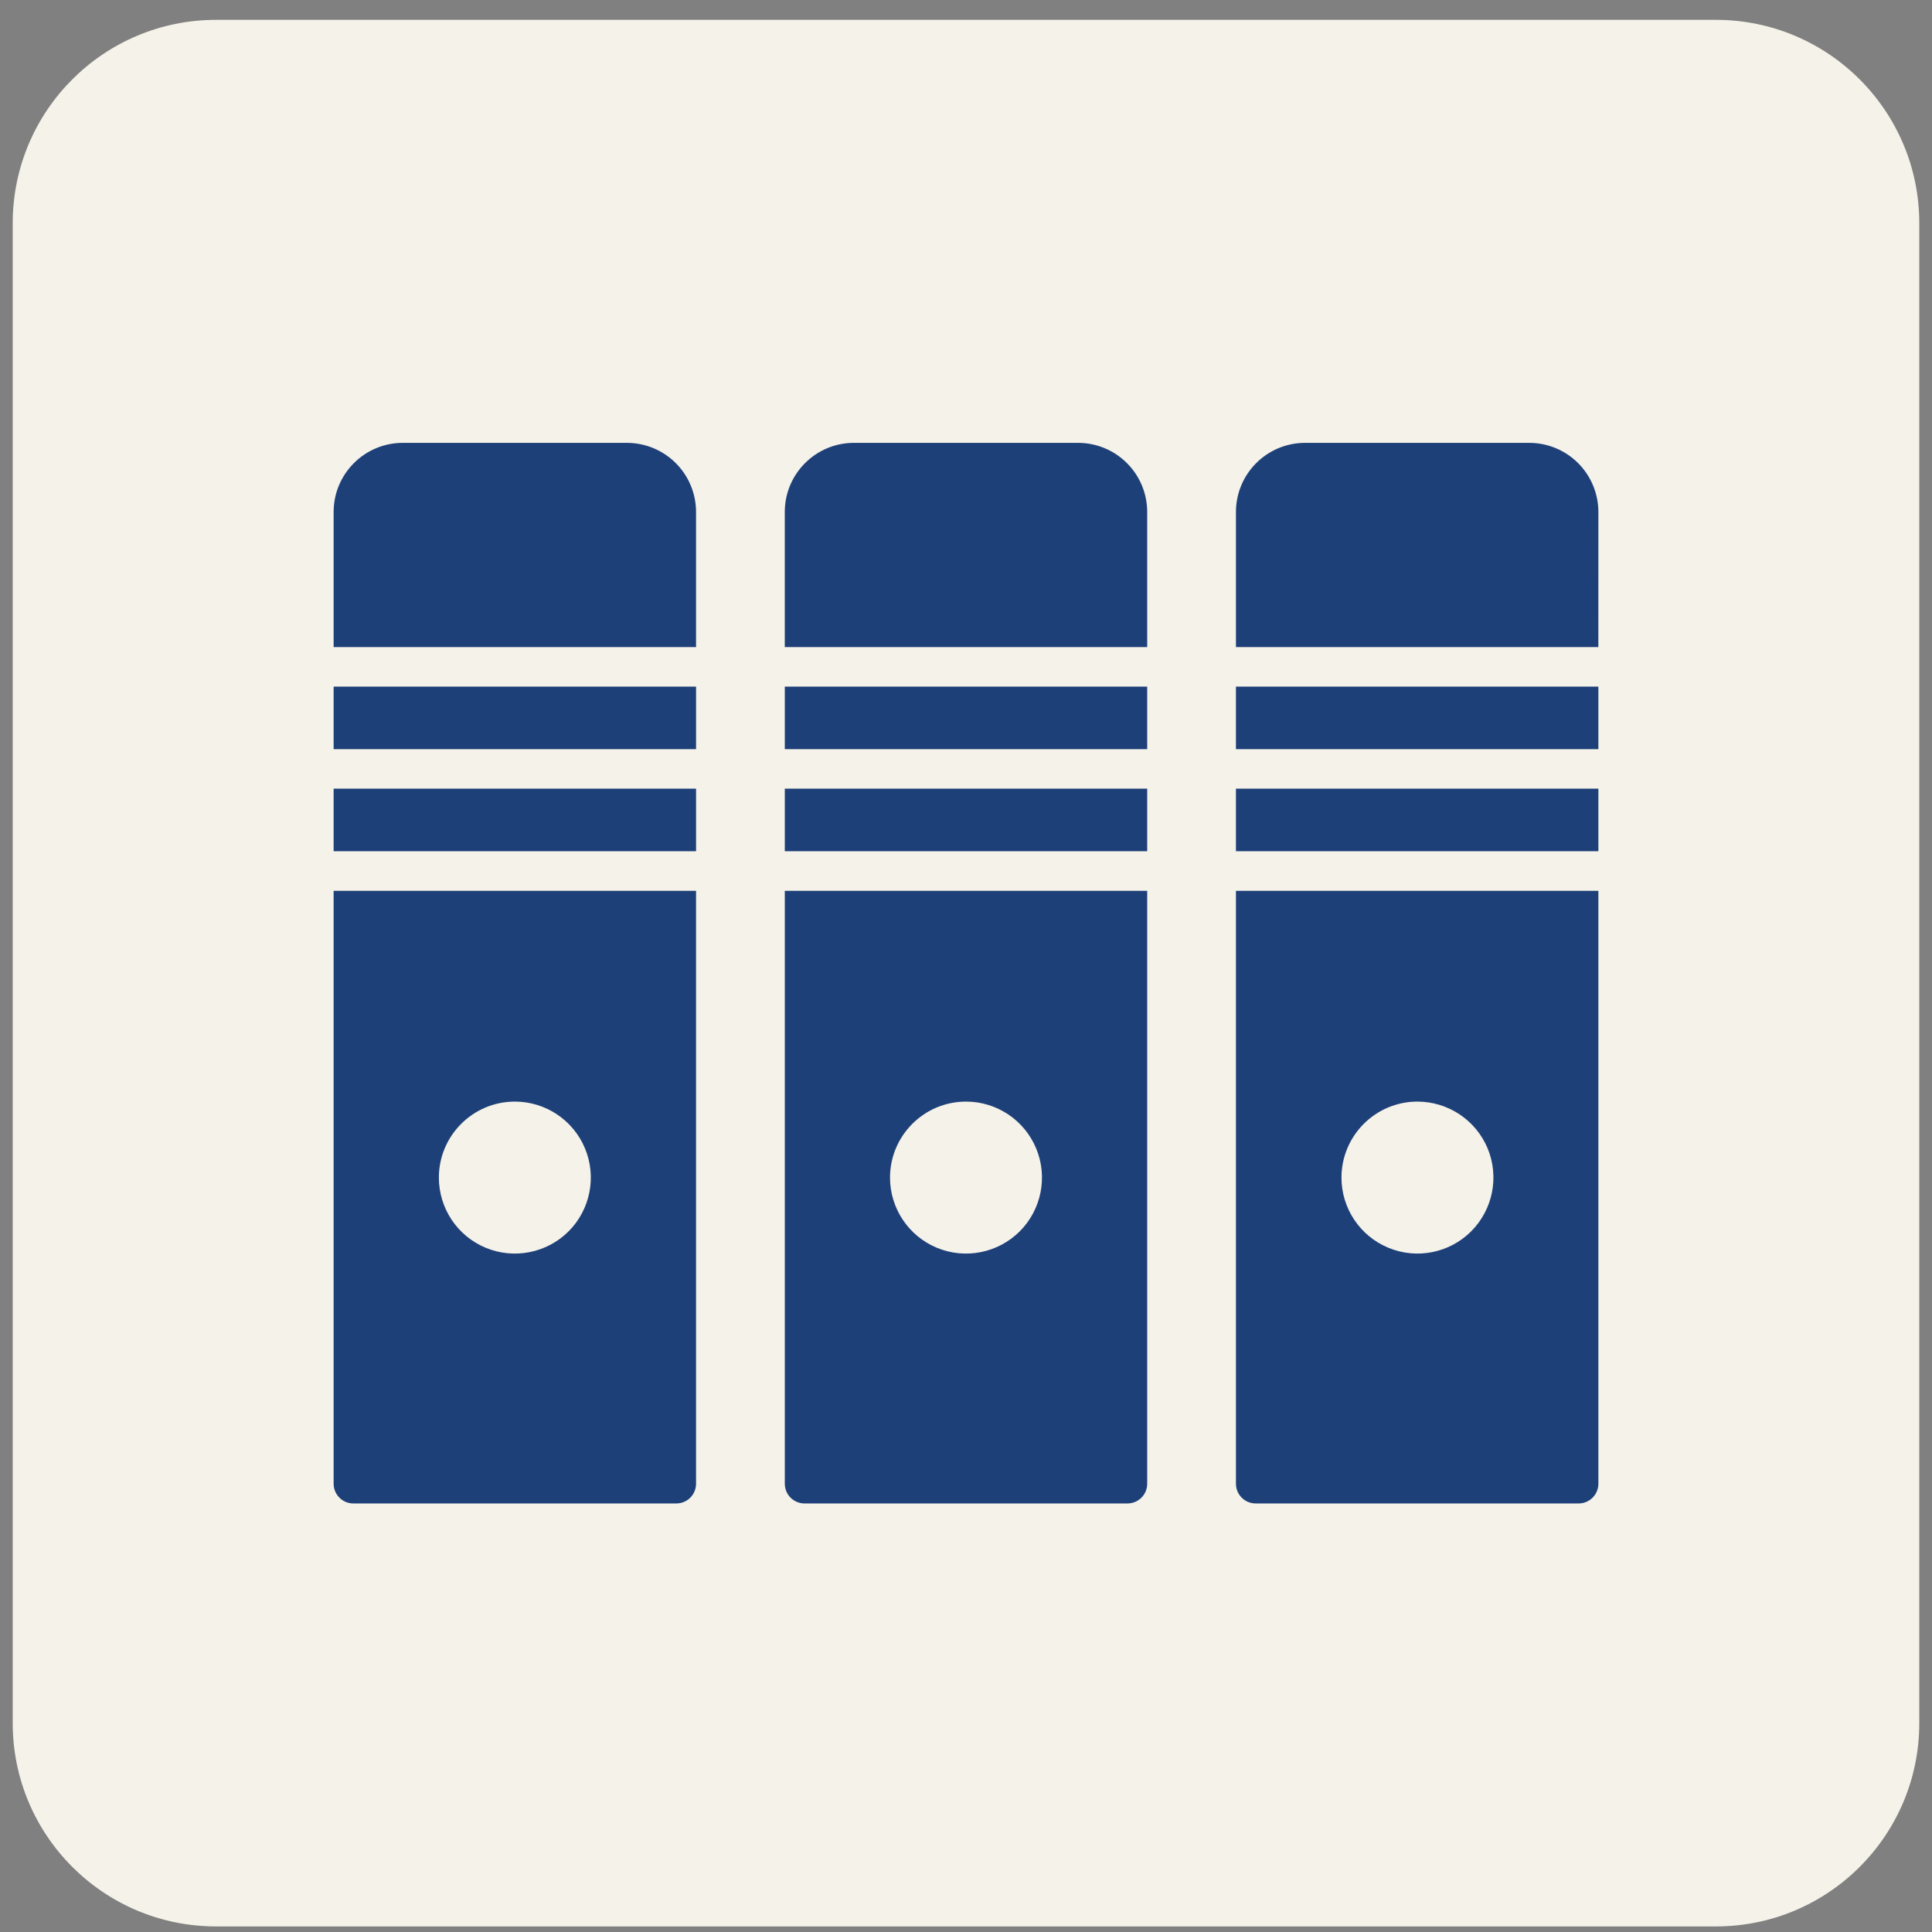
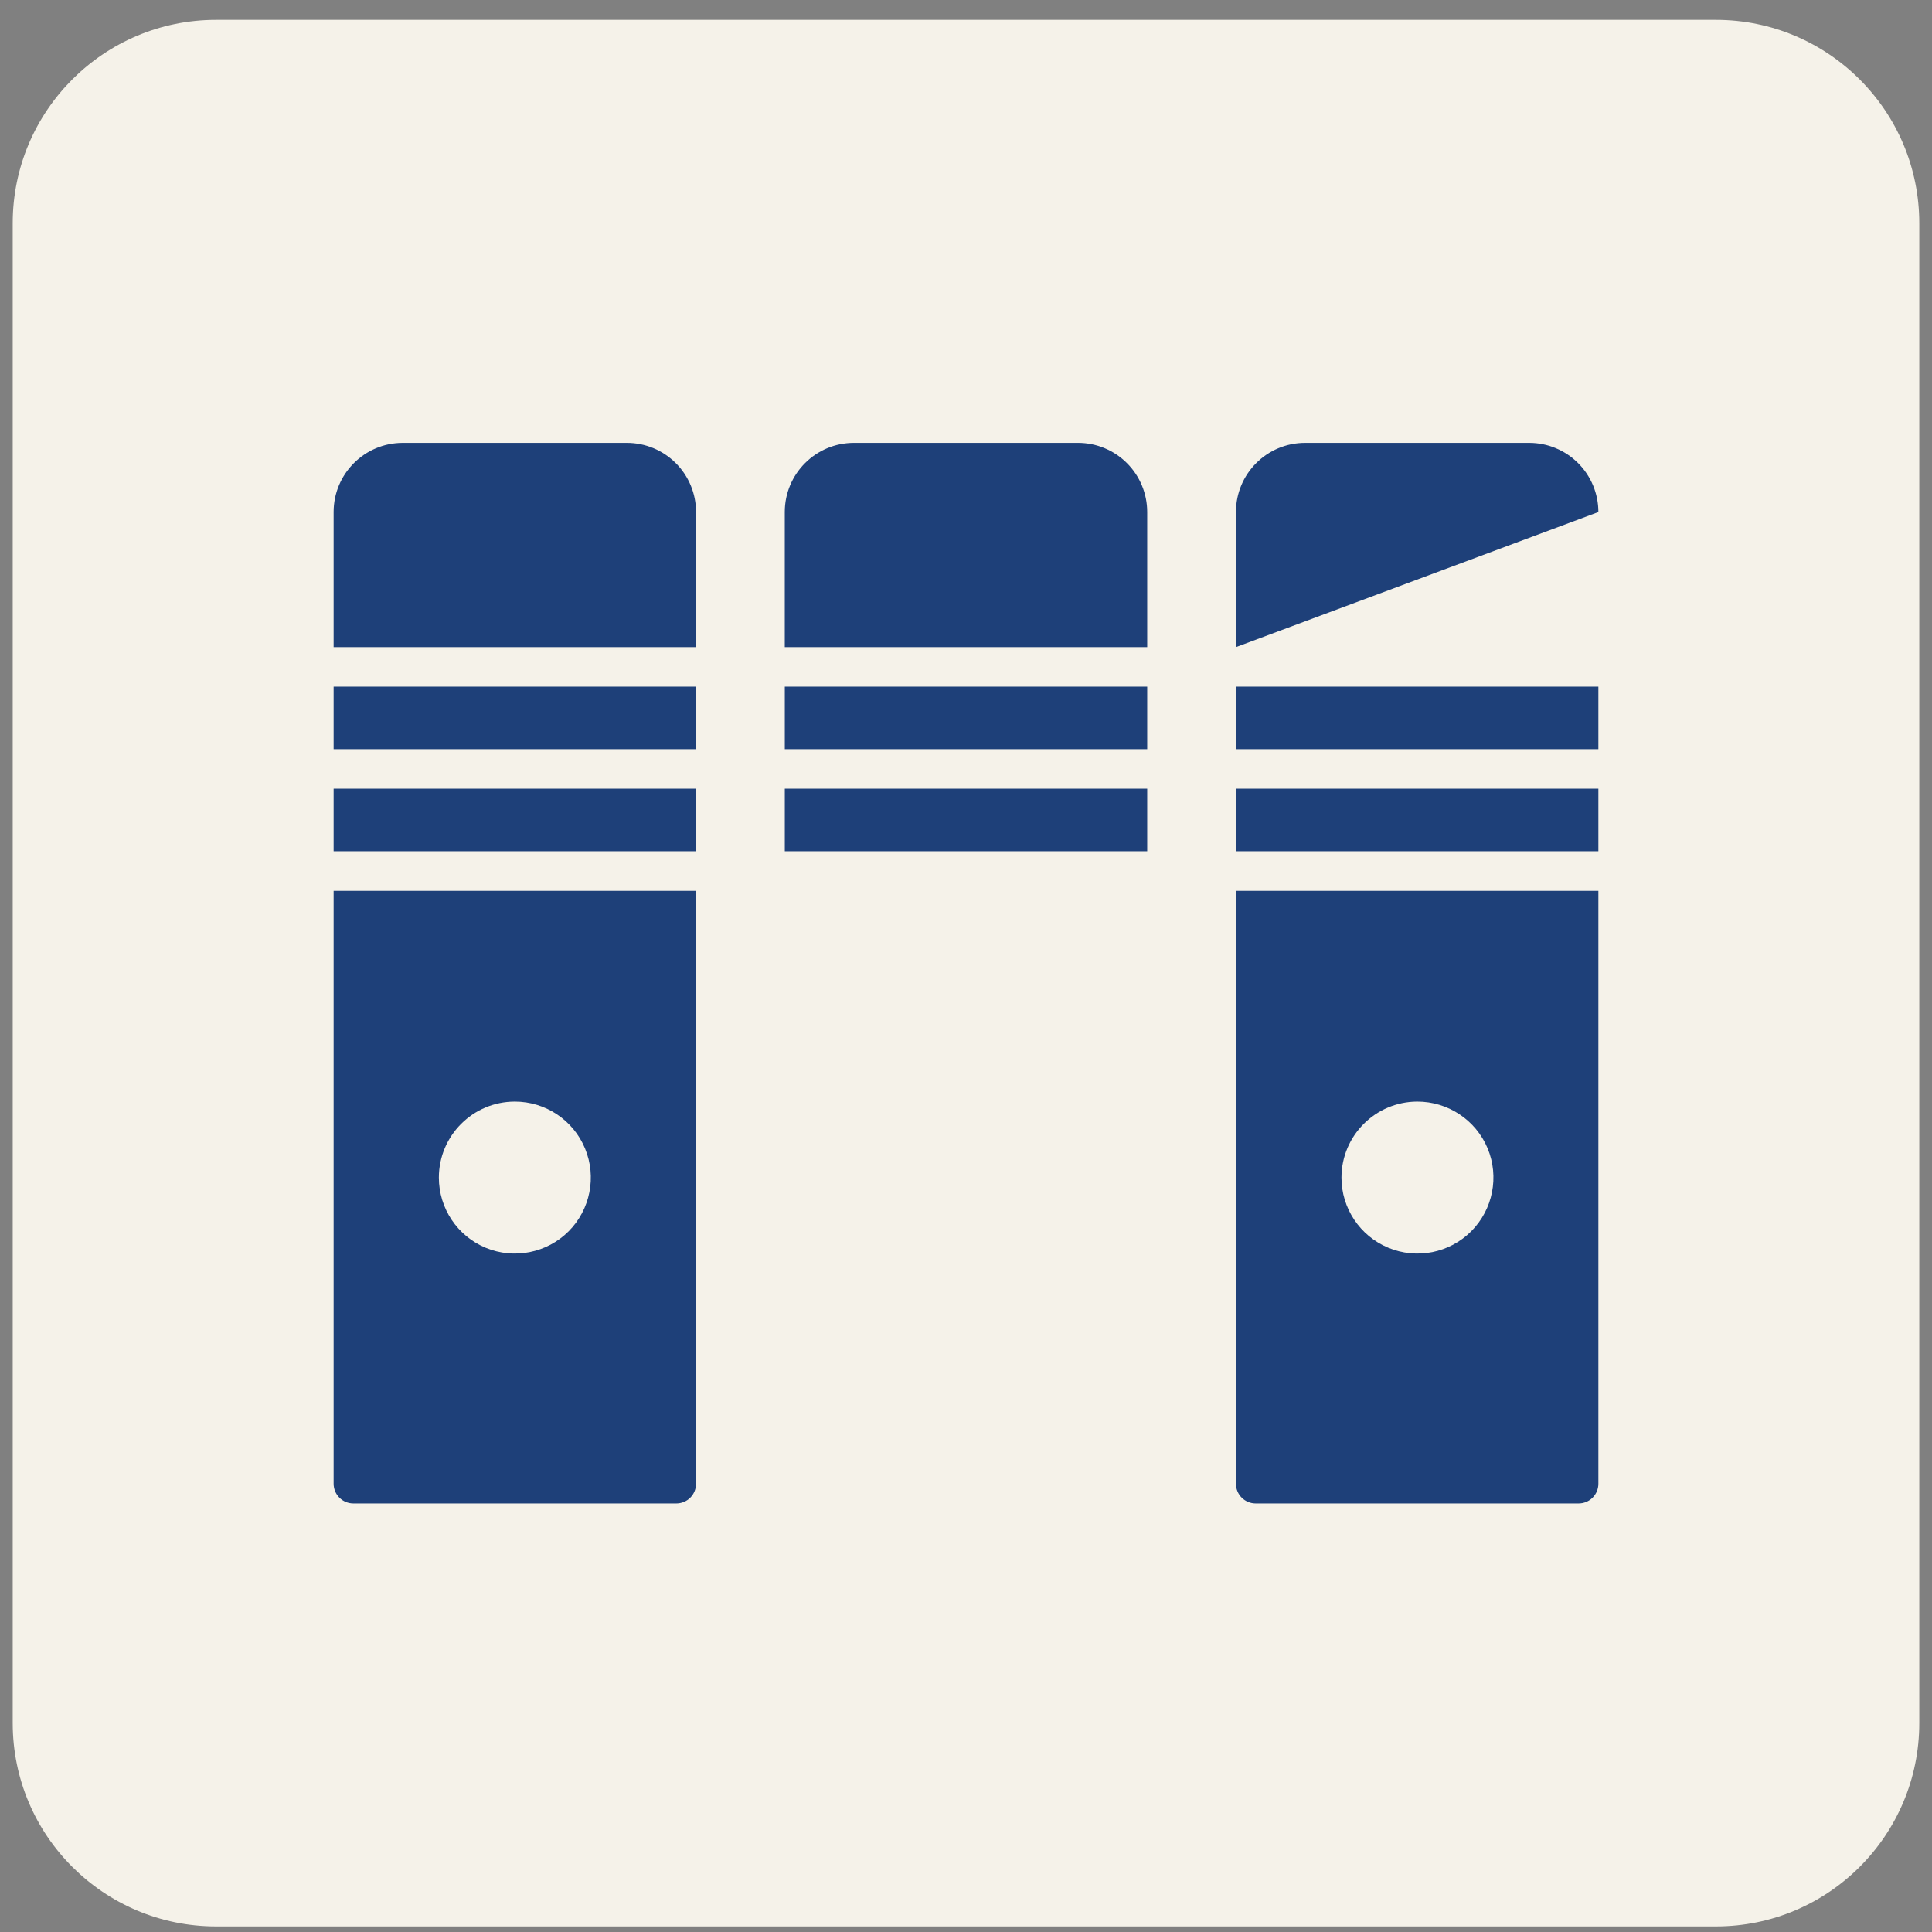
<svg xmlns="http://www.w3.org/2000/svg" width="76" height="76" viewBox="0 0 76 76" fill="none">
  <rect x="0" y="0" width="76" height="76" fill="#808080" stroke="none" />
  <path d="M0.5 8.781C0.5 4.363 4.082 0.781 8.5 0.781H67.5C71.918 0.781 75.5 4.363 75.5 8.781V67.781C75.5 72.2 71.918 75.781 67.5 75.781H8.5C4.082 75.781 0.5 72.2 0.5 67.781V8.781Z" fill="#F5F2E9" />
  <g clip-path="url(#clip0_2147_1485)">
    <path d="M27.381 20.142C27.381 19.421 27.095 18.729 26.584 18.218C26.073 17.707 25.381 17.421 24.66 17.421H15.845C14.343 17.421 13.124 18.639 13.124 20.142V25.455H27.381L27.381 20.142Z" fill="#1E4079" />
    <path d="M13.124 27.01H27.381V29.47H13.124V27.01Z" fill="#1E4079" />
    <path d="M13.124 58.365C13.124 58.571 13.206 58.769 13.352 58.915C13.497 59.061 13.696 59.142 13.902 59.142H26.604C26.81 59.142 27.008 59.061 27.154 58.915C27.299 58.769 27.381 58.571 27.381 58.365V35.044H13.124L13.124 58.365ZM20.253 43.334C21.461 43.334 22.552 44.063 23.014 45.179C23.477 46.296 23.22 47.583 22.367 48.438C21.512 49.291 20.225 49.548 19.108 49.085C17.992 48.623 17.264 47.532 17.264 46.323C17.266 44.673 18.603 43.336 20.253 43.334Z" fill="#1E4079" />
    <path d="M13.124 31.024H27.381V33.485H13.124V31.024Z" fill="#1E4079" />
    <path d="M48.619 27.01H62.876V29.47H48.619V27.01Z" fill="#1E4079" />
    <path d="M48.619 31.024H62.876V33.485H48.619V31.024Z" fill="#1E4079" />
    <path d="M48.619 58.365C48.619 58.571 48.7 58.769 48.846 58.915C48.992 59.061 49.19 59.142 49.396 59.142H62.098C62.304 59.142 62.502 59.061 62.648 58.915C62.794 58.769 62.876 58.571 62.876 58.365V35.044H48.619L48.619 58.365ZM55.747 43.334C56.958 43.331 58.052 44.056 58.519 45.173C58.983 46.29 58.728 47.579 57.873 48.436C57.018 49.293 55.73 49.548 54.612 49.083C53.495 48.619 52.766 47.526 52.77 46.316C52.776 44.673 54.105 43.342 55.747 43.334Z" fill="#1E4079" />
-     <path d="M62.876 20.142C62.876 19.421 62.59 18.729 62.079 18.218C61.568 17.707 60.876 17.421 60.155 17.421H51.34C49.837 17.421 48.619 18.639 48.619 20.142V25.455H62.875L62.876 20.142Z" fill="#1E4079" />
-     <path d="M30.872 58.365C30.872 58.571 30.953 58.769 31.099 58.915C31.245 59.061 31.443 59.142 31.649 59.142H44.351C44.557 59.142 44.755 59.061 44.901 58.915C45.047 58.769 45.128 58.571 45.128 58.365V35.044H30.872L30.872 58.365ZM38 43.334C39.209 43.334 40.299 44.063 40.761 45.179C41.224 46.296 40.968 47.583 40.114 48.438C39.259 49.291 37.973 49.548 36.855 49.085C35.74 48.623 35.011 47.532 35.011 46.323C35.013 44.673 36.35 43.336 38 43.334Z" fill="#1E4079" />
+     <path d="M62.876 20.142C62.876 19.421 62.59 18.729 62.079 18.218C61.568 17.707 60.876 17.421 60.155 17.421H51.34C49.837 17.421 48.619 18.639 48.619 20.142V25.455L62.876 20.142Z" fill="#1E4079" />
    <path d="M30.872 27.01H45.128V29.47H30.872V27.01Z" fill="#1E4079" />
    <path d="M45.128 20.142C45.128 19.421 44.843 18.729 44.331 18.218C43.82 17.707 43.129 17.421 42.408 17.421H33.592C32.09 17.421 30.871 18.639 30.871 20.142V25.455H45.128L45.128 20.142Z" fill="#1E4079" />
    <path d="M30.872 31.024H45.128V33.485H30.872V31.024Z" fill="#1E4079" />
  </g>
  <defs>
    <clipPath id="clip0_2147_1485">
      <rect width="50" height="42.164" fill="white" transform="translate(13 17.199)" />
    </clipPath>
  </defs>
</svg>